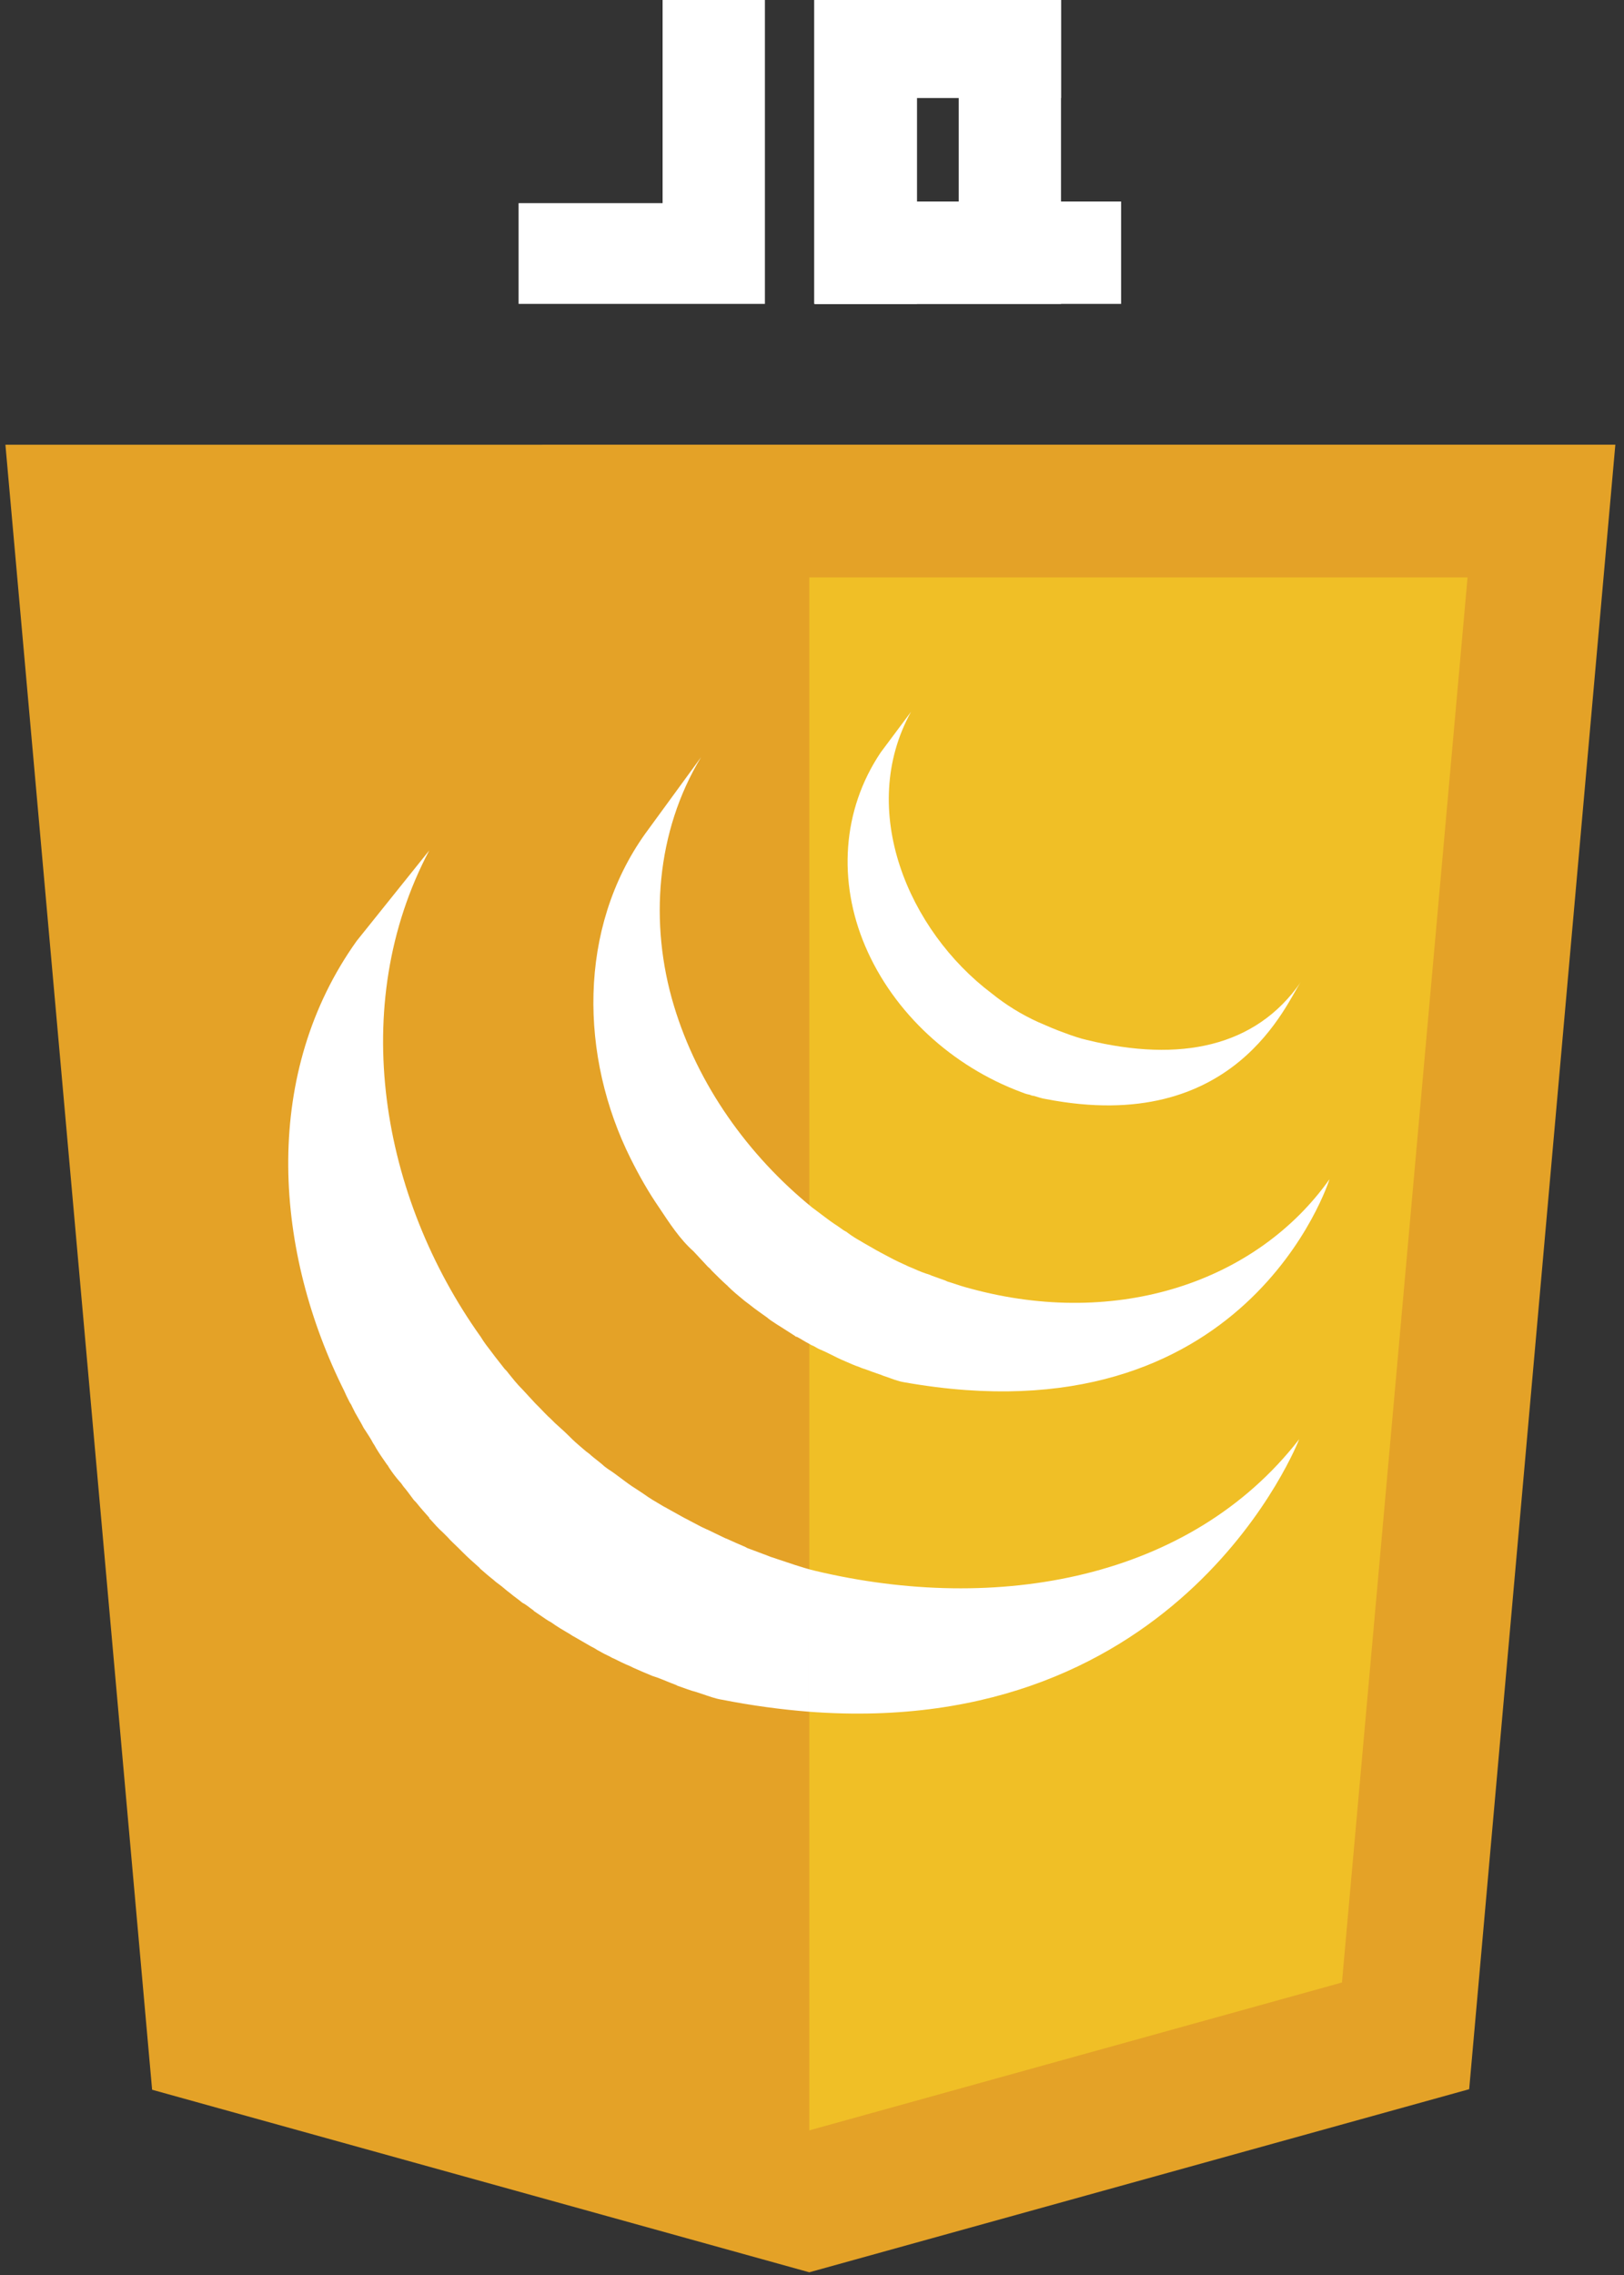
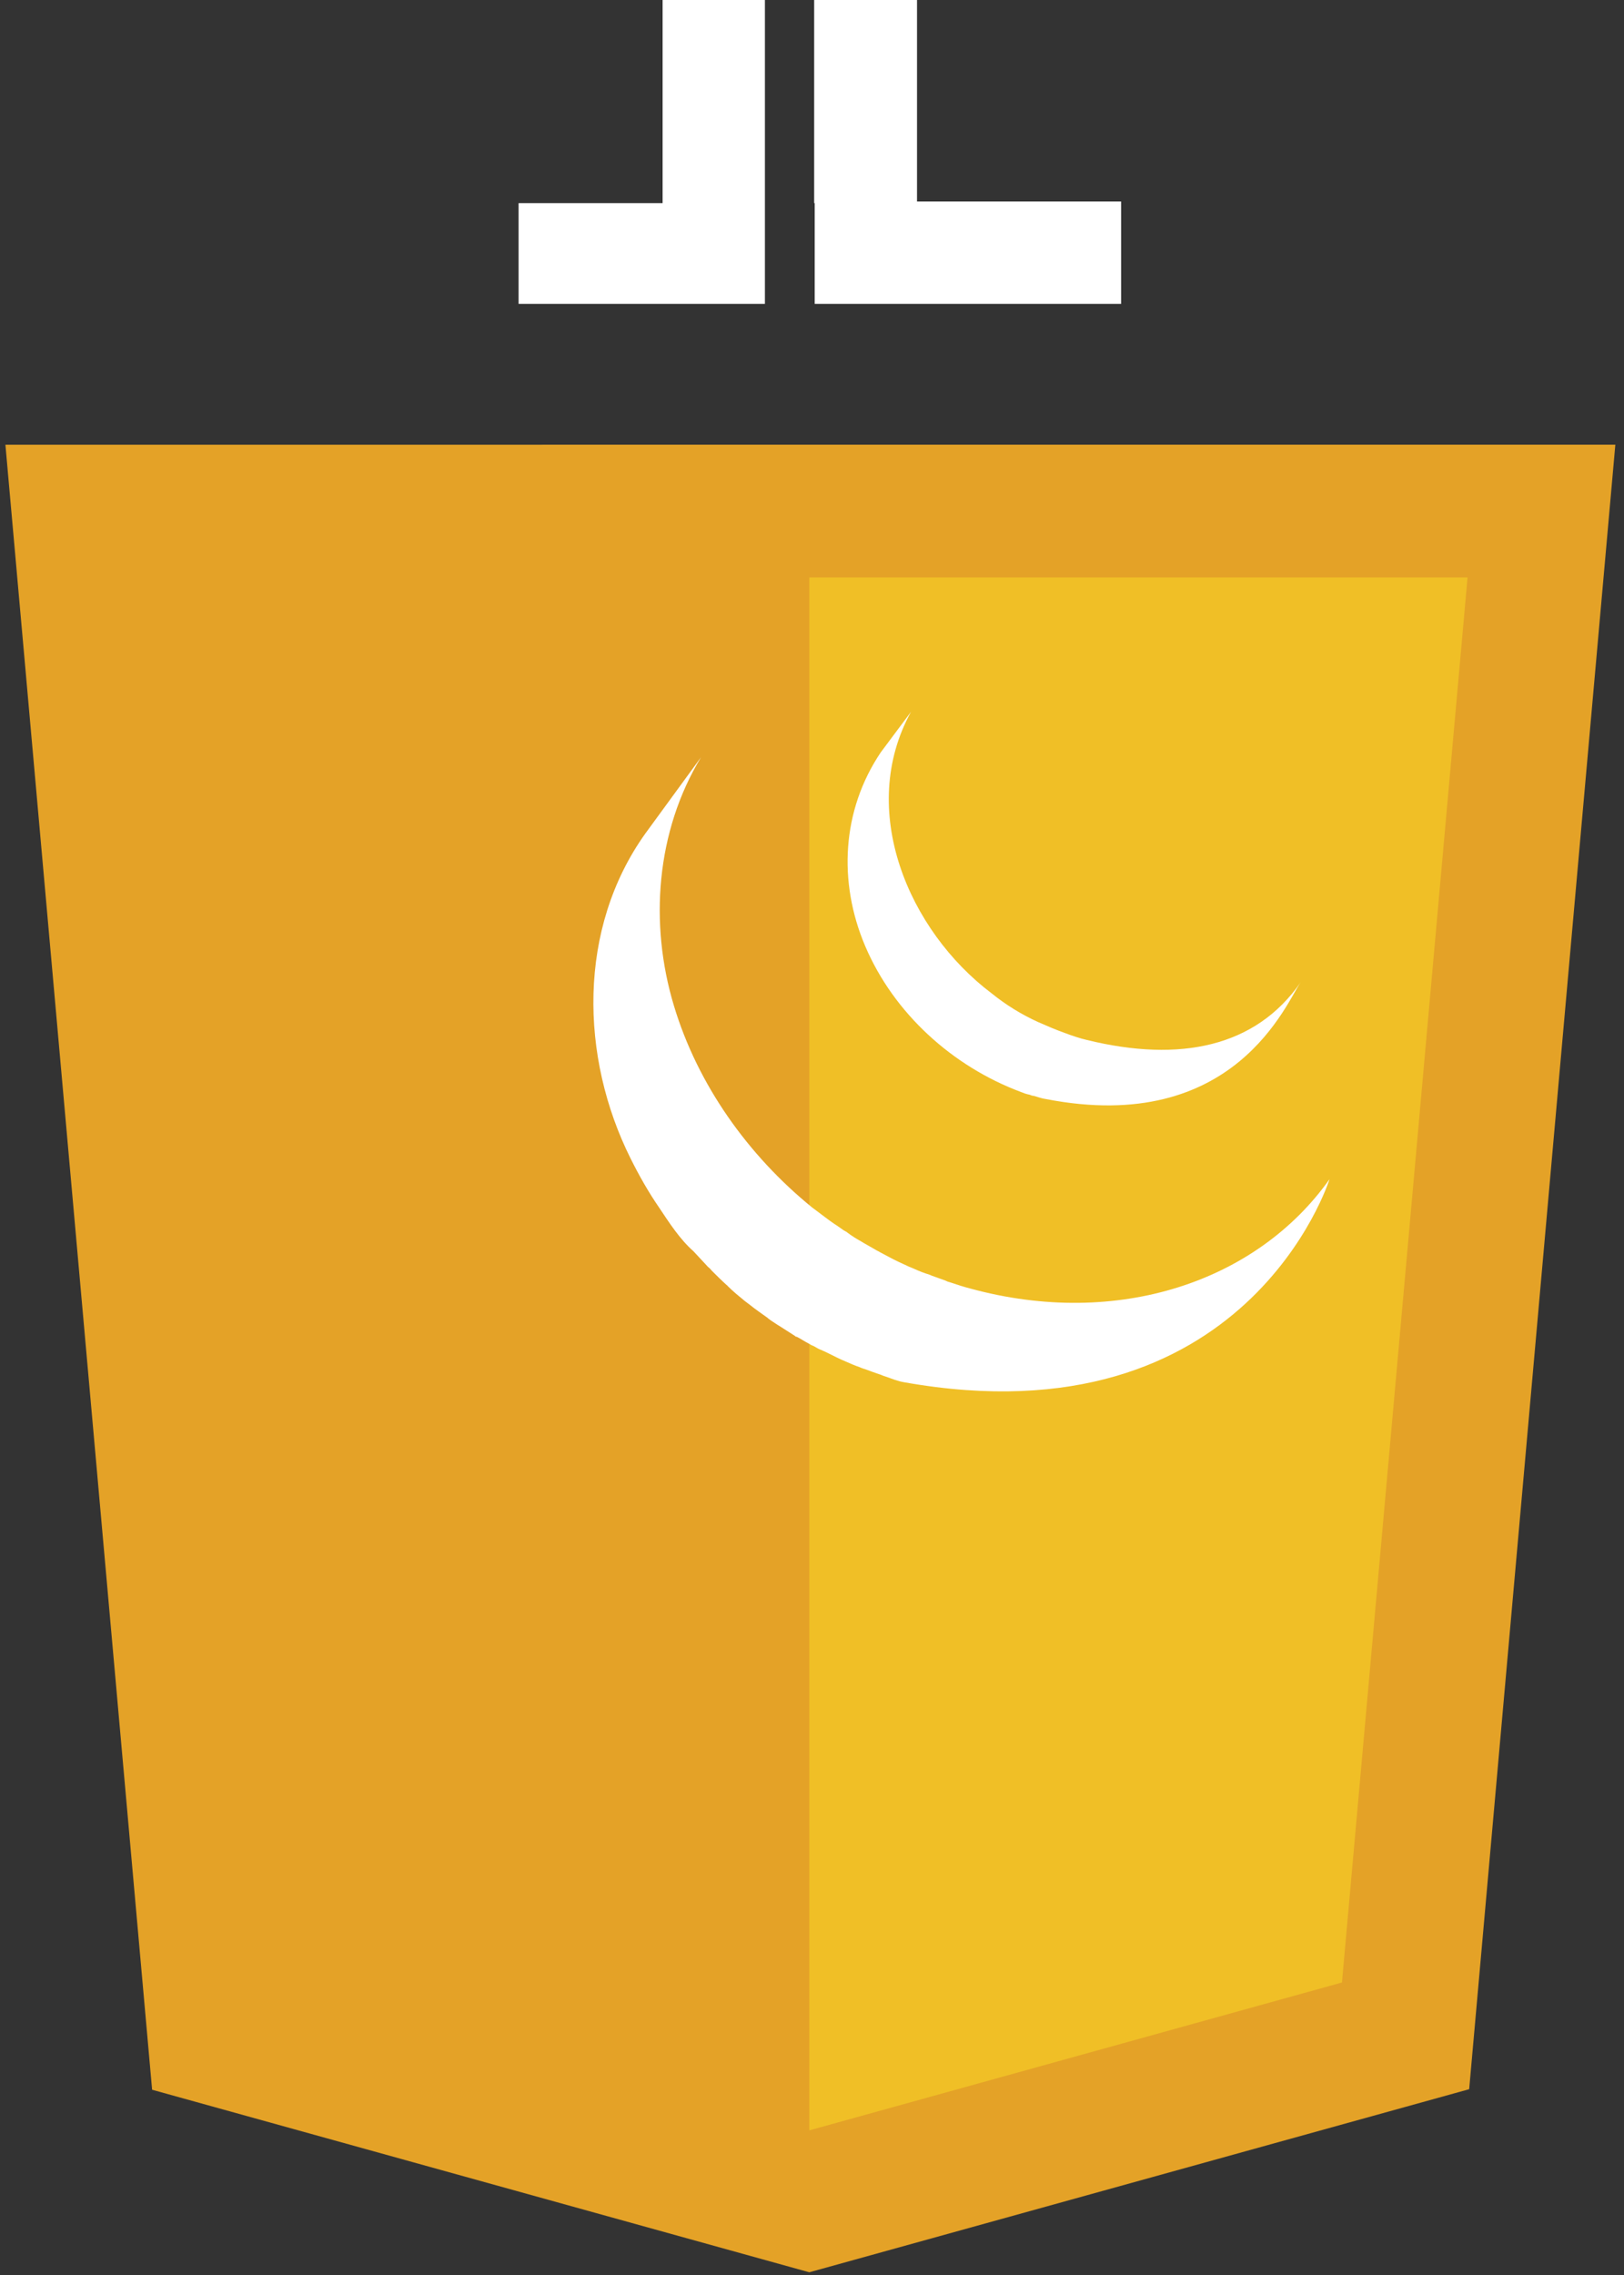
<svg xmlns="http://www.w3.org/2000/svg" version="1.1" id="Layer_1" x="0px" y="0px" viewBox="0 0 300 420" enable-background="new 0 0 300 420" xml:space="preserve">
  <rect x="0" y="0" width="300" height="420" fill="#333333" stroke="none" />
  <g>
    <path fill="#E4A227" d="M1,82.1l27.1,303.7l121.4,33.7l121.9-33.8l27-303.6H1z M149.5,316v-26.3V316z" />
    <polygon fill="#F0BF26" points="149.5,393.3 247.9,366 271.1,106.6 149.5,106.6  " />
    <g>
      <path fill="#FFFFFF" d="M141.3-0.5v56.6H95.8V37.5h26.6v-38H141.3L141.3-0.5z" />
-       <path fill="#FFFFFF" d="M196-0.5v56.6h-45.5V37.5h26.6v-38H196L196-0.5z" />
-       <path fill="#FFFFFF" d="M150.4,56.1l0-56.6H196v18.6h-26.6v38H150.4L150.4,56.1z" />
+       <path fill="#FFFFFF" d="M150.4,56.1l0-56.6H196h-26.6v38H150.4L150.4,56.1z" />
      <path fill="#FFFFFF" d="M207.1,56.1h-56.6l0-45.5h18.6v26.6h38V56.1L207.1,56.1z" />
    </g>
    <path fill="#FFFFFF" d="M227.2,158.2" />
  </g>
-   <path fill="#FFFFFF" d="M150.6,290c-1.3-0.3-2.5-0.7-3.8-1.1c-0.3-0.1-0.6-0.2-0.9-0.3c-1.2-0.4-2.4-0.8-3.6-1.2  c-0.2-0.1-0.3-0.1-0.5-0.2c-1.1-0.4-2.1-0.8-3.2-1.2c-0.3-0.1-0.6-0.2-0.9-0.4c-1.2-0.5-2.3-1-3.4-1.5c-0.3-0.1-0.5-0.2-0.7-0.3  c-1-0.5-1.9-0.9-2.9-1.4c-0.3-0.1-0.6-0.3-0.9-0.4c-0.8-0.4-1.5-0.8-2.3-1.2c-0.5-0.3-1-0.5-1.5-0.8c-0.9-0.5-1.8-1-2.7-1.5  c-0.3-0.2-0.6-0.3-0.9-0.5c-1.2-0.7-2.4-1.4-3.5-2.2c-0.3-0.2-0.6-0.4-0.9-0.6c-0.8-0.5-1.7-1.1-2.5-1.7c-0.3-0.2-0.5-0.4-0.8-0.6  c-0.8-0.6-1.6-1.2-2.4-1.7c-0.4-0.3-0.7-0.5-1-0.8c-0.7-0.6-1.4-1.1-2.1-1.7c-0.3-0.3-0.6-0.5-1-0.8c-0.9-0.8-1.8-1.5-2.6-2.3  c-0.1-0.1-0.2-0.2-0.3-0.3c-0.9-0.9-1.8-1.7-2.8-2.6c-0.3-0.3-0.5-0.5-0.8-0.8c-0.7-0.6-1.3-1.3-2-2c-0.3-0.3-0.5-0.5-0.8-0.8  c-0.8-0.9-1.6-1.7-2.4-2.6c-0.1-0.1-0.1-0.1-0.1-0.1c-0.9-0.9-1.7-1.9-2.5-2.9c-0.2-0.3-0.4-0.5-0.7-0.8c-0.6-0.8-1.2-1.5-1.8-2.3  c-0.2-0.3-0.4-0.5-0.6-0.8c-0.7-0.9-1.4-1.8-2-2.8c-18.4-25.8-24.7-61.1-9.5-89.8l-13.4,16.7c-17.3,24.2-15.5,56-2.8,82.1  c0.3,0.6,0.6,1.2,0.9,1.9c0.2,0.4,0.4,0.8,0.6,1.2c0.1,0.2,0.3,0.4,0.4,0.7c0.2,0.4,0.4,0.8,0.6,1.2c0.4,0.7,0.8,1.4,1.2,2.1  c0.2,0.4,0.4,0.8,0.7,1.2c0.5,0.8,1,1.5,1.4,2.3c0.2,0.3,0.4,0.6,0.6,1c0.6,1,1.3,2,2,3c0,0,0.1,0.1,0.1,0.1  c0.1,0.2,0.2,0.3,0.3,0.5c0.6,0.9,1.2,1.7,1.9,2.5c0.3,0.3,0.5,0.6,0.7,0.9c0.6,0.7,1.1,1.4,1.7,2.2c0.2,0.3,0.4,0.5,0.7,0.8  c0.8,1,1.6,1.9,2.4,2.8c0,0,0,0,0,0.1c0,0.1,0.1,0.1,0.1,0.1c0.8,0.9,1.6,1.8,2.5,2.6c0.3,0.3,0.5,0.5,0.8,0.8c0.6,0.7,1.3,1.3,2,2  c0.3,0.3,0.5,0.5,0.8,0.8c0.9,0.9,1.8,1.7,2.7,2.5c0,0,0,0,0.1,0.1c0.2,0.1,0.3,0.3,0.4,0.4c0.8,0.7,1.6,1.4,2.5,2.1  c0.3,0.3,0.6,0.5,1,0.8c0.7,0.5,1.3,1.1,2,1.6c0.7,0.6,1.6,1.2,2.3,1.8c0.8,0.4,1.3,0.9,1.9,1.3c0.1,0.1,0.2,0.1,0.2,0.2  c0.7,0.5,1.5,1,2.2,1.5c0.3,0.2,0.6,0.4,1,0.6c1.1,0.8,2.3,1.5,3.5,2.2c0.3,0.2,0.6,0.4,1,0.6c0.9,0.5,1.7,1,2.6,1.5  c0.5,0.3,1,0.5,1.4,0.8c0.6,0.3,1.2,0.7,1.9,1c0.1,0.1,0.3,0.1,0.4,0.2c0.2,0.1,0.5,0.3,0.8,0.4c1,0.5,2,1,3,1.4  c0.2,0.1,0.4,0.2,0.6,0.3c1.1,0.5,2.3,1,3.5,1.5c0.3,0.1,0.6,0.2,0.9,0.3c1.1,0.4,2.2,0.9,3.3,1.3c0.2,0.1,0.3,0.1,0.4,0.2  c1.2,0.4,2.4,0.9,3.6,1.2c0.3,0.1,0.6,0.2,0.9,0.3c1.2,0.4,2.5,0.9,3.8,1.1c5.6,1.1,10.9,1.8,15.9,2.2v-26.3V316  c69.3,5.3,90.7-50.3,90.7-50.3C219.9,291.6,184.2,298,150.6,290z" />
  <path fill="#FFFFFF" d="M119.2,153.9c-12.5,17.5-12.1,41.2-2.7,60c1.6,3.2,3.3,6.2,5.3,9.1c1.8,2.7,3.8,5.8,6.3,8  c0.9,1,1.8,1.9,2.7,2.9c0.3,0.2,0.5,0.5,0.7,0.7c0.9,0.9,1.8,1.8,2.8,2.7c0.1,0,0.1,0.1,0.1,0.1c0,0,0,0,0,0c1,1,2.1,1.9,3.2,2.8  c0.3,0.2,0.5,0.4,0.8,0.6c1.1,0.9,2.3,1.7,3.4,2.5c0,0,0.1,0.1,0.1,0.1c0.5,0.4,1,0.7,1.6,1.1c0.3,0.2,0.5,0.3,0.8,0.5  c0.8,0.5,1.7,1.1,2.5,1.6c0.1,0.1,0.2,0.2,0.4,0.2c0.8,0.4,1.5,0.9,2.3,1.3c0.3,0.2,0.5,0.3,0.8,0.4c0.5,0.3,1,0.6,1.6,0.8  c0.1,0.1,0.2,0.1,0.2,0.1c1.1,0.5,2.2,1.1,3.3,1.6c0.2,0.1,0.5,0.2,0.7,0.3c0.9,0.4,1.8,0.8,2.7,1.1c0.4,0.2,0.8,0.3,1.1,0.4  c0.8,0.3,1.6,0.6,2.5,0.9c0.4,0.1,0.7,0.3,1.1,0.4c1.2,0.4,2.3,0.9,3.6,1.1c63.3,11.2,78.5-37.5,78.5-37.5  c-13.4,18.9-39.1,27.6-66.3,20.2c-1.2-0.3-2.4-0.7-3.6-1.1c-0.4-0.1-0.7-0.2-1.1-0.4c-0.8-0.3-1.7-0.6-2.5-0.9  c-0.4-0.2-0.8-0.3-1.1-0.4c-0.9-0.3-1.8-0.7-2.7-1.1c-0.3-0.1-0.5-0.2-0.7-0.3c-1.1-0.5-2.2-1-3.3-1.6c-0.6-0.3-1.1-0.6-1.7-0.9  c-0.3-0.2-0.6-0.3-0.9-0.5c-0.7-0.4-1.4-0.8-2.1-1.2c-0.2-0.1-0.3-0.2-0.5-0.3c-0.9-0.5-1.7-1-2.5-1.6c-0.2-0.2-0.5-0.3-0.8-0.5  c-0.6-0.4-1.1-0.8-1.6-1.1c-1.2-0.8-2.3-1.7-3.4-2.5c-0.3-0.2-0.5-0.4-0.8-0.6c-11.8-9.6-21.1-22.6-25.5-37.2  c-4.6-15.2-3.3-32.2,5-45.9" />
  <path fill="#FFFFFF" d="M162.7,138.9c-7.2,10.7-7.9,23.9-2.9,35.7c5.3,12.5,16.2,22.3,28.8,27c0.5,0.2,1,0.4,1.6,0.5  c0.2,0.1,0.5,0.2,0.7,0.2c0.8,0.2,1.5,0.5,2.3,0.6c35,6.8,44.5-18,47.1-21.6c-8.3,12-22.3,14.9-39.5,10.7c-1.3-0.3-2.8-0.8-4.1-1.3  c-1.7-0.6-3.3-1.3-4.9-2c-3.1-1.4-6-3.2-8.6-5.3c-15.4-11.6-24.9-33.9-14.9-52" />
</svg>